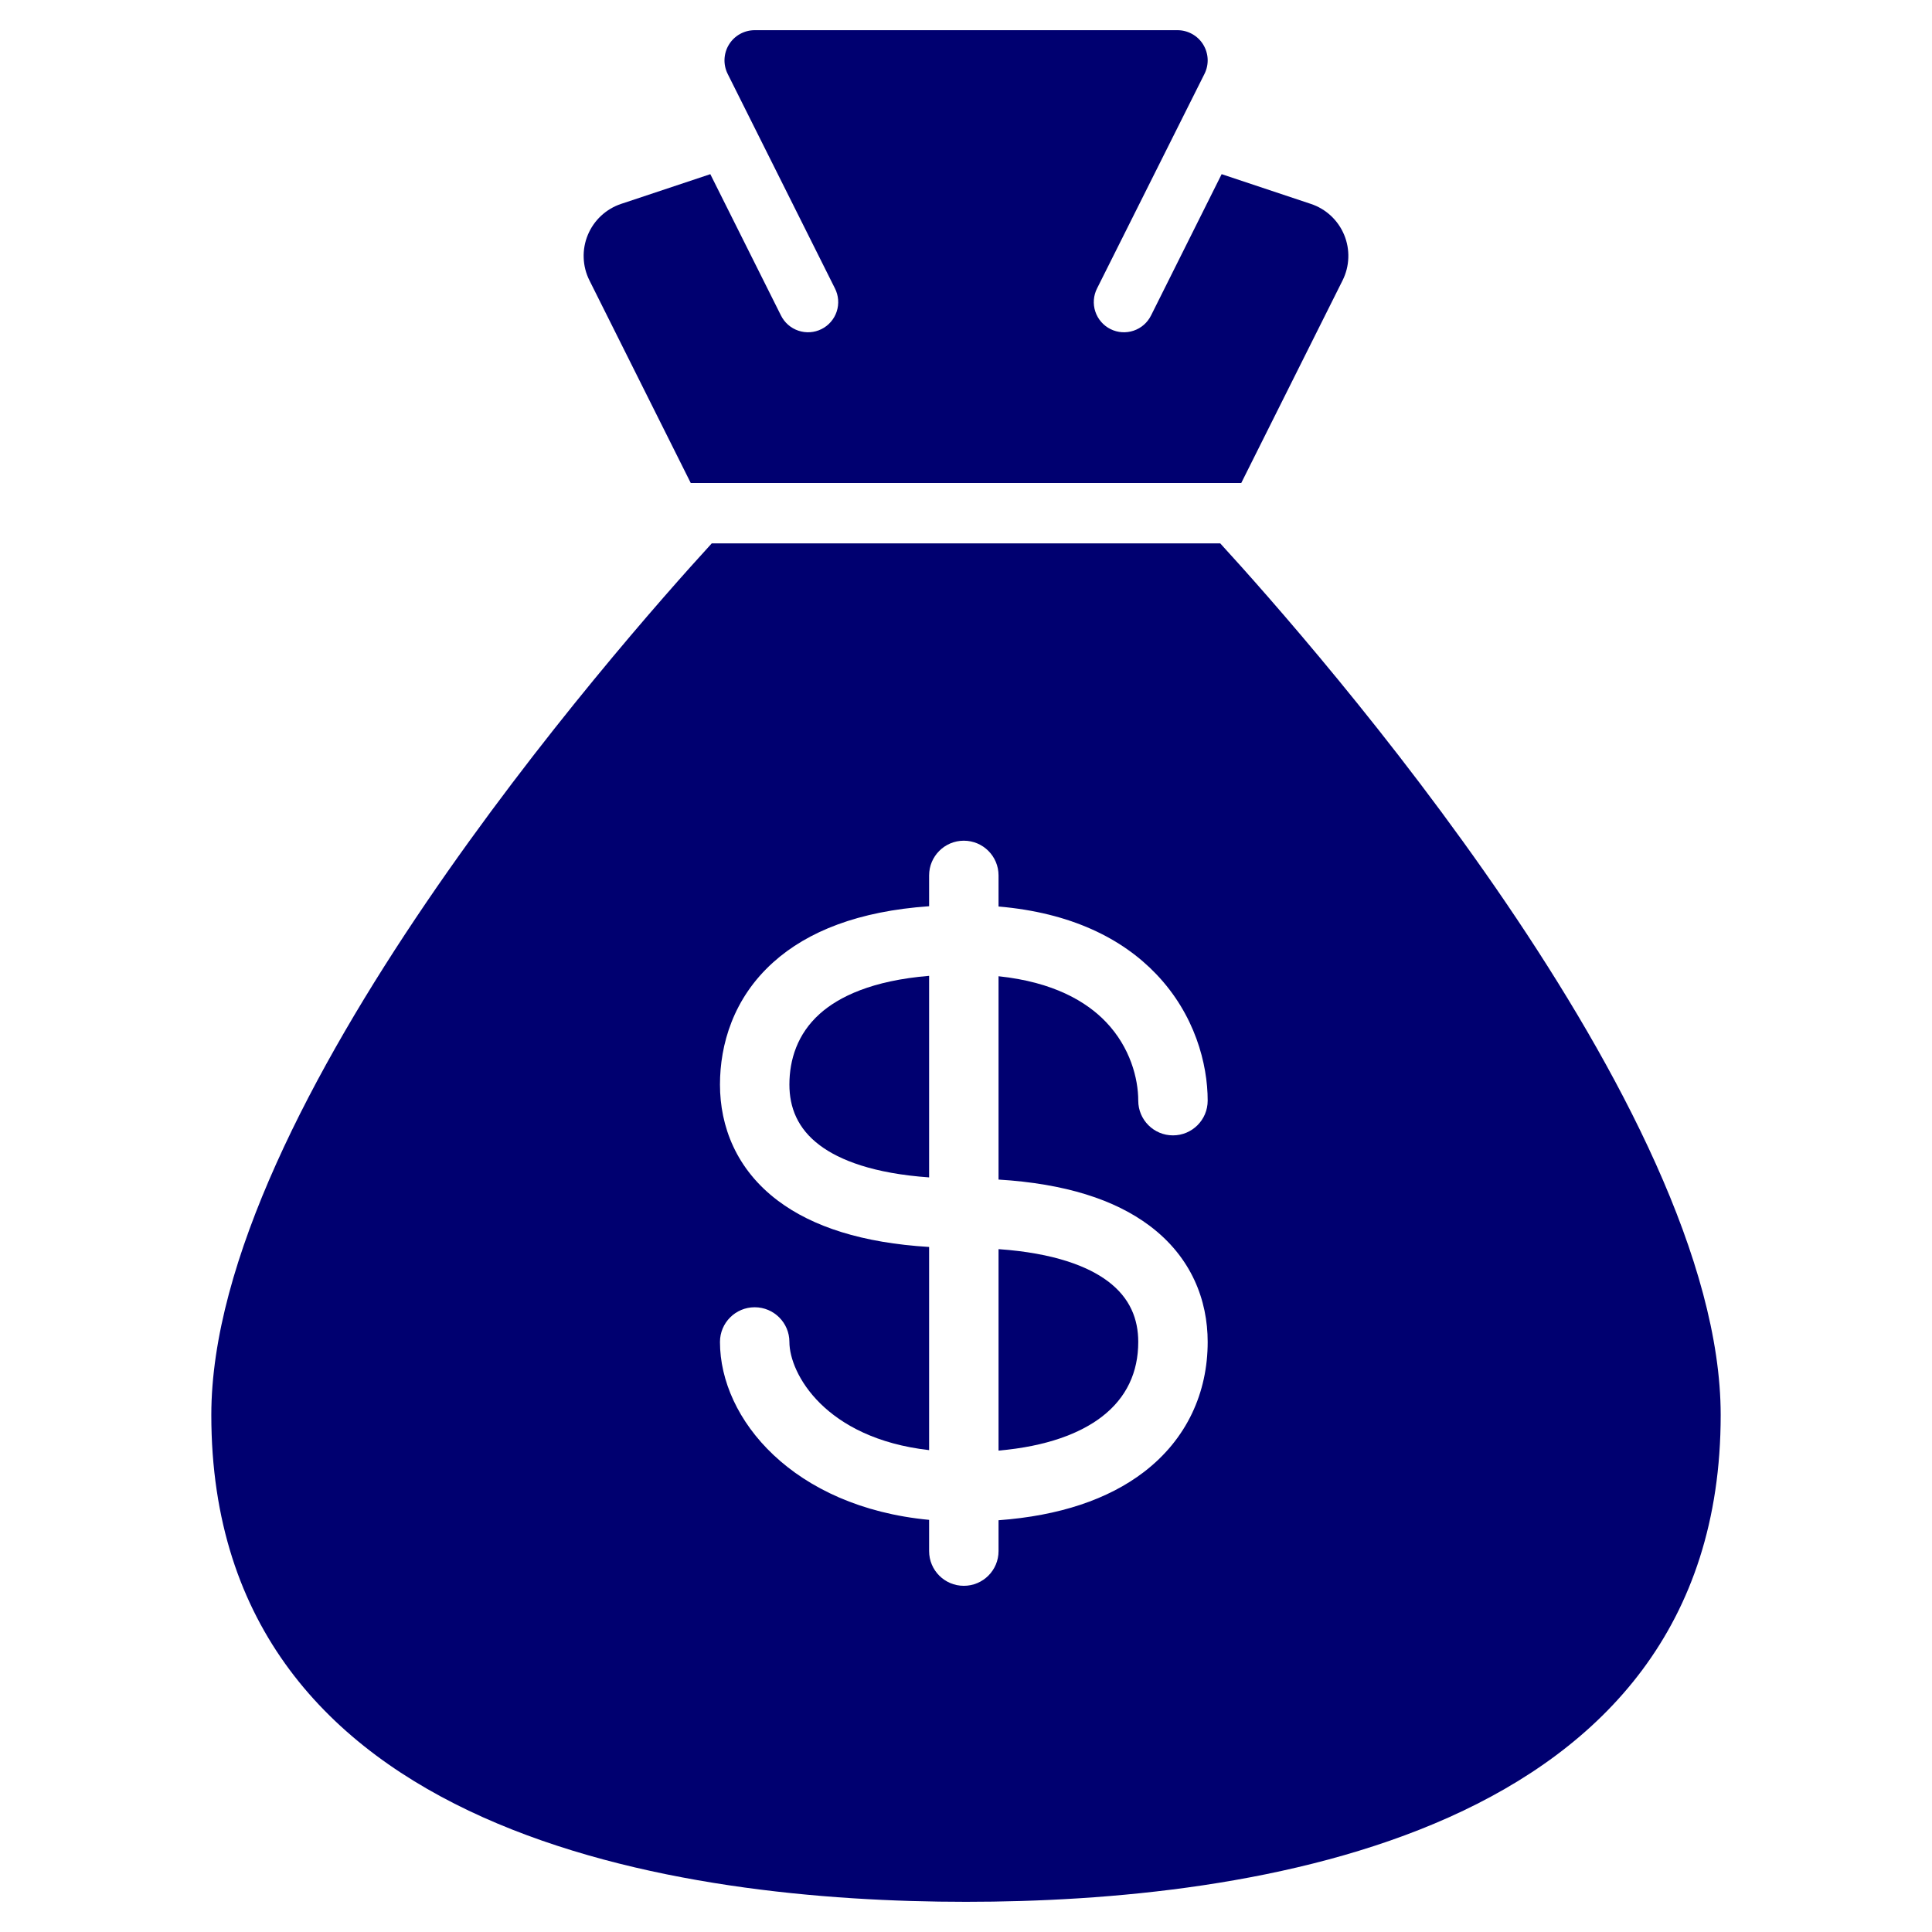
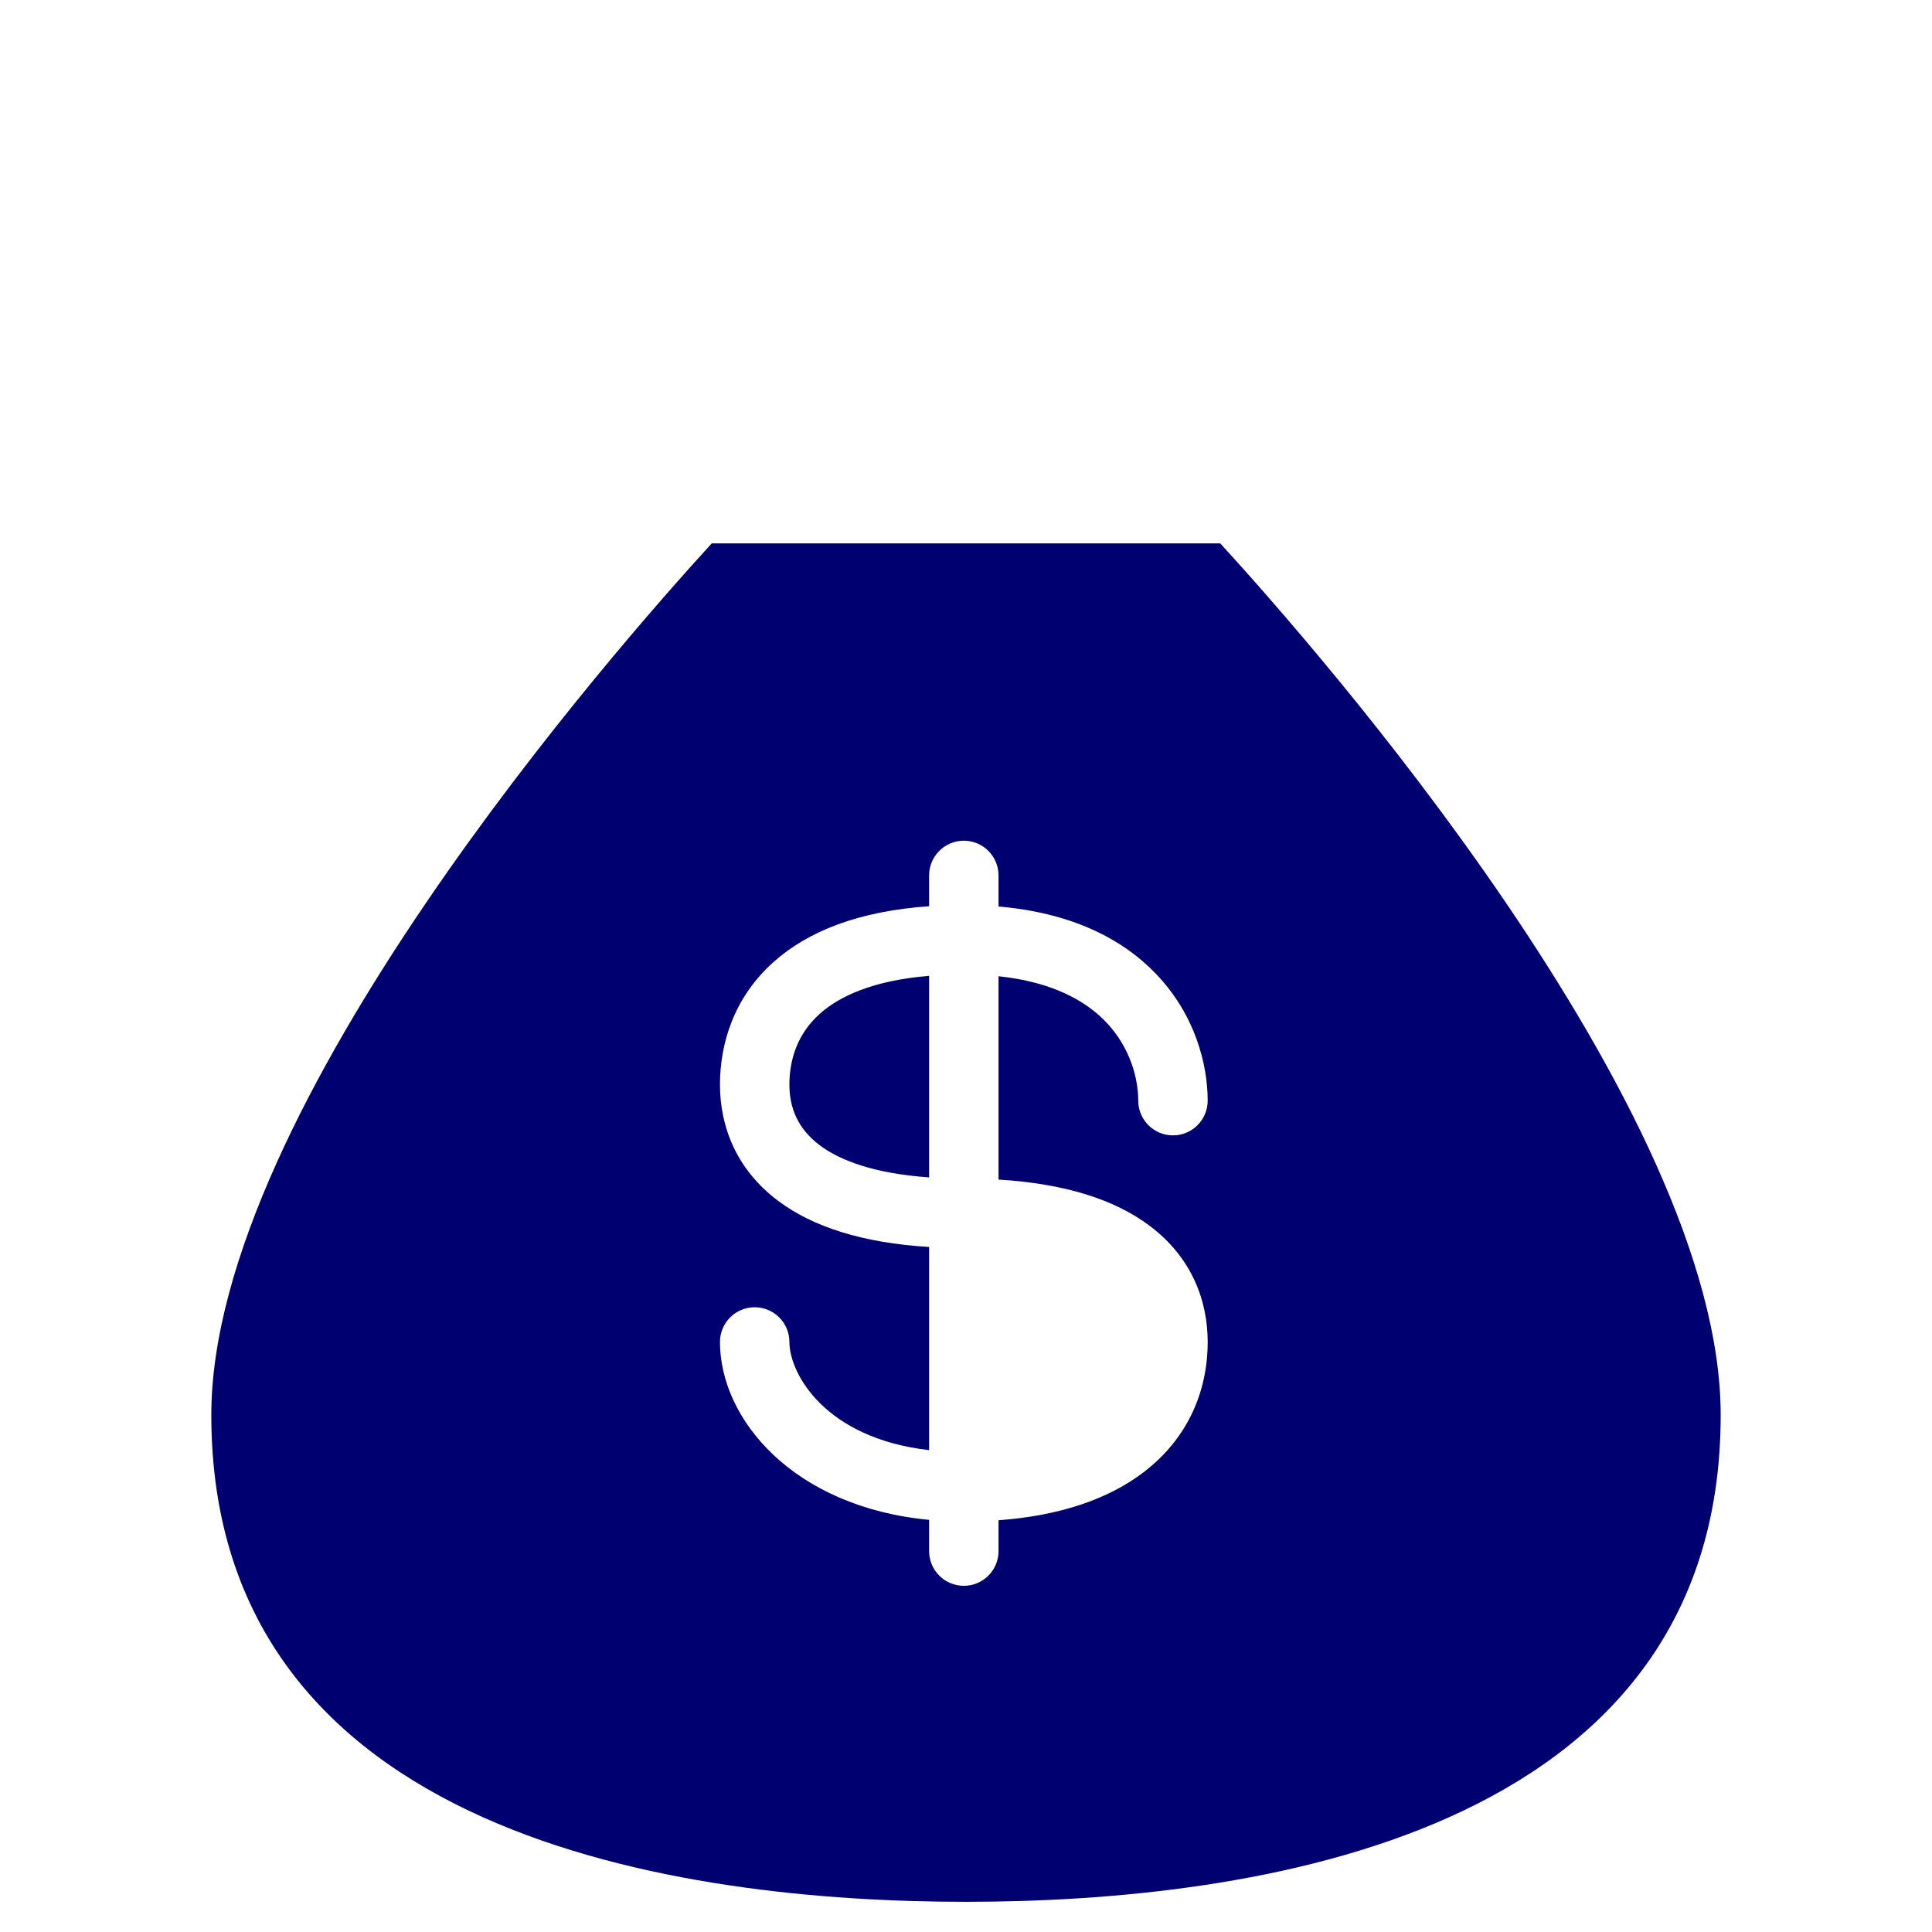
<svg xmlns="http://www.w3.org/2000/svg" width="96" height="96" viewBox="0 0 96 96" fill="none">
-   <path d="M34.323 24H61.677L66.713 13.931C66.887 13.582 66.984 13.2 66.997 12.81C67.011 12.421 66.941 12.033 66.792 11.673C66.643 11.313 66.418 10.989 66.133 10.723C65.848 10.457 65.509 10.256 65.139 10.133L60.703 8.654L57.197 15.671C57.109 15.848 56.988 16.007 56.839 16.138C56.691 16.268 56.517 16.368 56.33 16.431C56.142 16.495 55.944 16.52 55.746 16.507C55.549 16.493 55.356 16.441 55.179 16.352C55.002 16.264 54.844 16.141 54.715 15.991C54.585 15.841 54.487 15.668 54.425 15.48C54.363 15.292 54.339 15.093 54.354 14.896C54.369 14.698 54.423 14.506 54.513 14.329L59.85 3.671C59.965 3.441 60.019 3.186 60.007 2.93C59.995 2.674 59.917 2.425 59.782 2.208C59.647 1.99 59.458 1.811 59.233 1.687C59.009 1.563 58.756 1.499 58.5 1.5H37.5C37.244 1.5 36.993 1.565 36.769 1.69C36.546 1.814 36.358 1.994 36.224 2.211C36.089 2.428 36.013 2.677 36.001 2.932C35.989 3.188 36.043 3.442 36.157 3.671L41.487 14.329C41.577 14.506 41.631 14.698 41.646 14.896C41.661 15.093 41.637 15.292 41.575 15.48C41.513 15.668 41.415 15.841 41.285 15.991C41.156 16.141 40.998 16.264 40.821 16.352C40.644 16.441 40.451 16.493 40.254 16.507C40.056 16.52 39.858 16.495 39.67 16.431C39.483 16.368 39.31 16.268 39.161 16.138C39.012 16.007 38.891 15.848 38.803 15.671L35.295 8.654L30.863 10.131C30.493 10.255 30.154 10.456 29.868 10.722C29.583 10.988 29.358 11.312 29.209 11.672C29.059 12.032 28.989 12.42 29.003 12.81C29.016 13.199 29.113 13.582 29.288 13.931L34.323 24Z" fill="#000070" />
  <path d="M40.73 50.379C41.686 49.522 43.341 48.722 46.167 48.489V58.504C43.408 58.31 41.723 57.651 40.733 56.908C39.623 56.075 39.225 55.019 39.225 53.892C39.225 52.665 39.615 51.38 40.73 50.379Z" fill="#000070" />
-   <path d="M49.617 72.079V62.069C52.375 62.263 54.06 62.922 55.05 63.665C56.161 64.498 56.559 65.554 56.559 66.681C56.559 68.176 55.984 69.454 54.738 70.407C53.677 71.218 52.026 71.869 49.617 72.079Z" fill="#000070" />
  <path fill-rule="evenodd" clip-rule="evenodd" d="M35.367 27H60.633C65.325 32.126 85.5 55.05 85.5 70.312C85.5 91.358 62.007 94.5 48 94.5C33.993 94.5 10.5 91.358 10.5 70.312C10.5 55.05 30.675 32.126 35.367 27ZM47.892 41.774C48.845 41.774 49.617 42.547 49.617 43.499V45.044C53.215 45.352 55.762 46.633 57.453 48.404C59.368 50.408 60.009 52.859 60.009 54.691C60.009 55.644 59.236 56.416 58.284 56.416C57.331 56.416 56.559 55.644 56.559 54.691C56.559 53.592 56.16 52.045 54.958 50.786C53.981 49.763 52.345 48.797 49.617 48.509V58.612C52.924 58.813 55.393 59.609 57.12 60.905C59.208 62.47 60.009 64.611 60.009 66.681C60.009 69.184 58.985 71.503 56.834 73.148C55.06 74.504 52.633 75.319 49.617 75.54V77.073C49.617 78.026 48.845 78.798 47.892 78.798C46.939 78.798 46.167 78.026 46.167 77.073V75.521C39.411 74.881 35.775 70.515 35.775 66.681C35.775 65.729 36.547 64.957 37.5 64.957C38.453 64.957 39.225 65.729 39.225 66.681C39.225 68.235 40.98 71.464 46.167 72.056V61.961C42.86 61.76 40.391 60.964 38.663 59.668C36.576 58.103 35.775 55.962 35.775 53.892C35.775 51.92 36.424 49.608 38.426 47.812C40.139 46.274 42.665 45.274 46.167 45.03V43.499C46.167 42.547 46.939 41.774 47.892 41.774Z" fill="#000070" />
</svg>